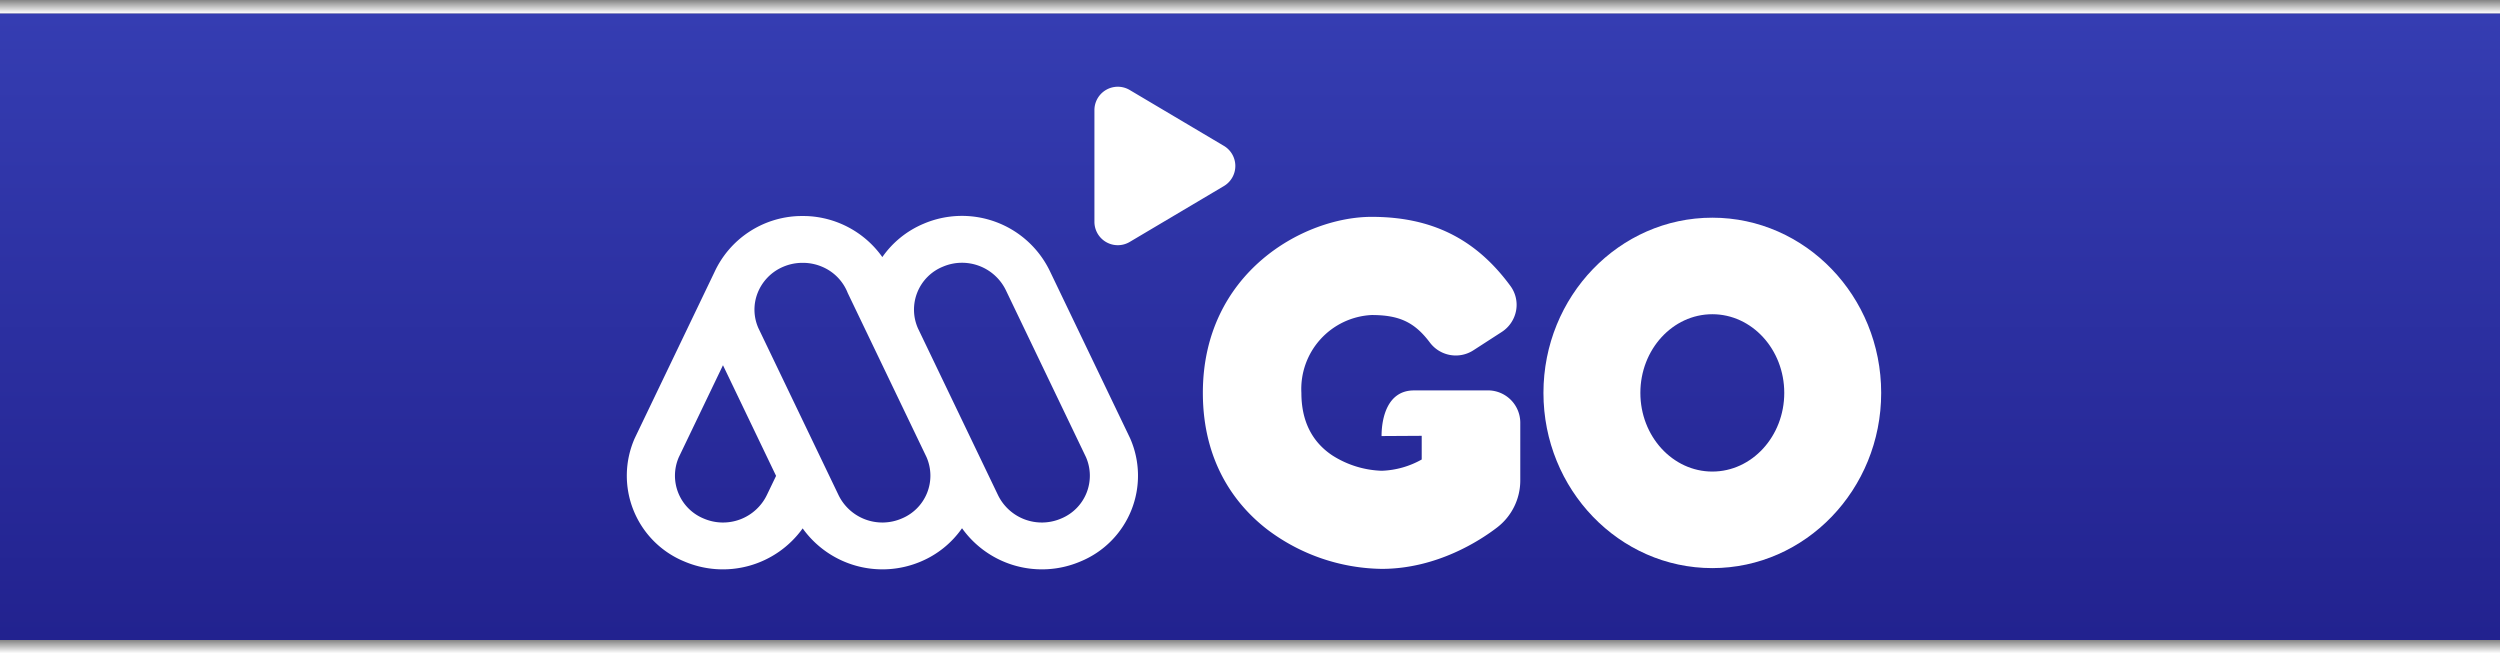
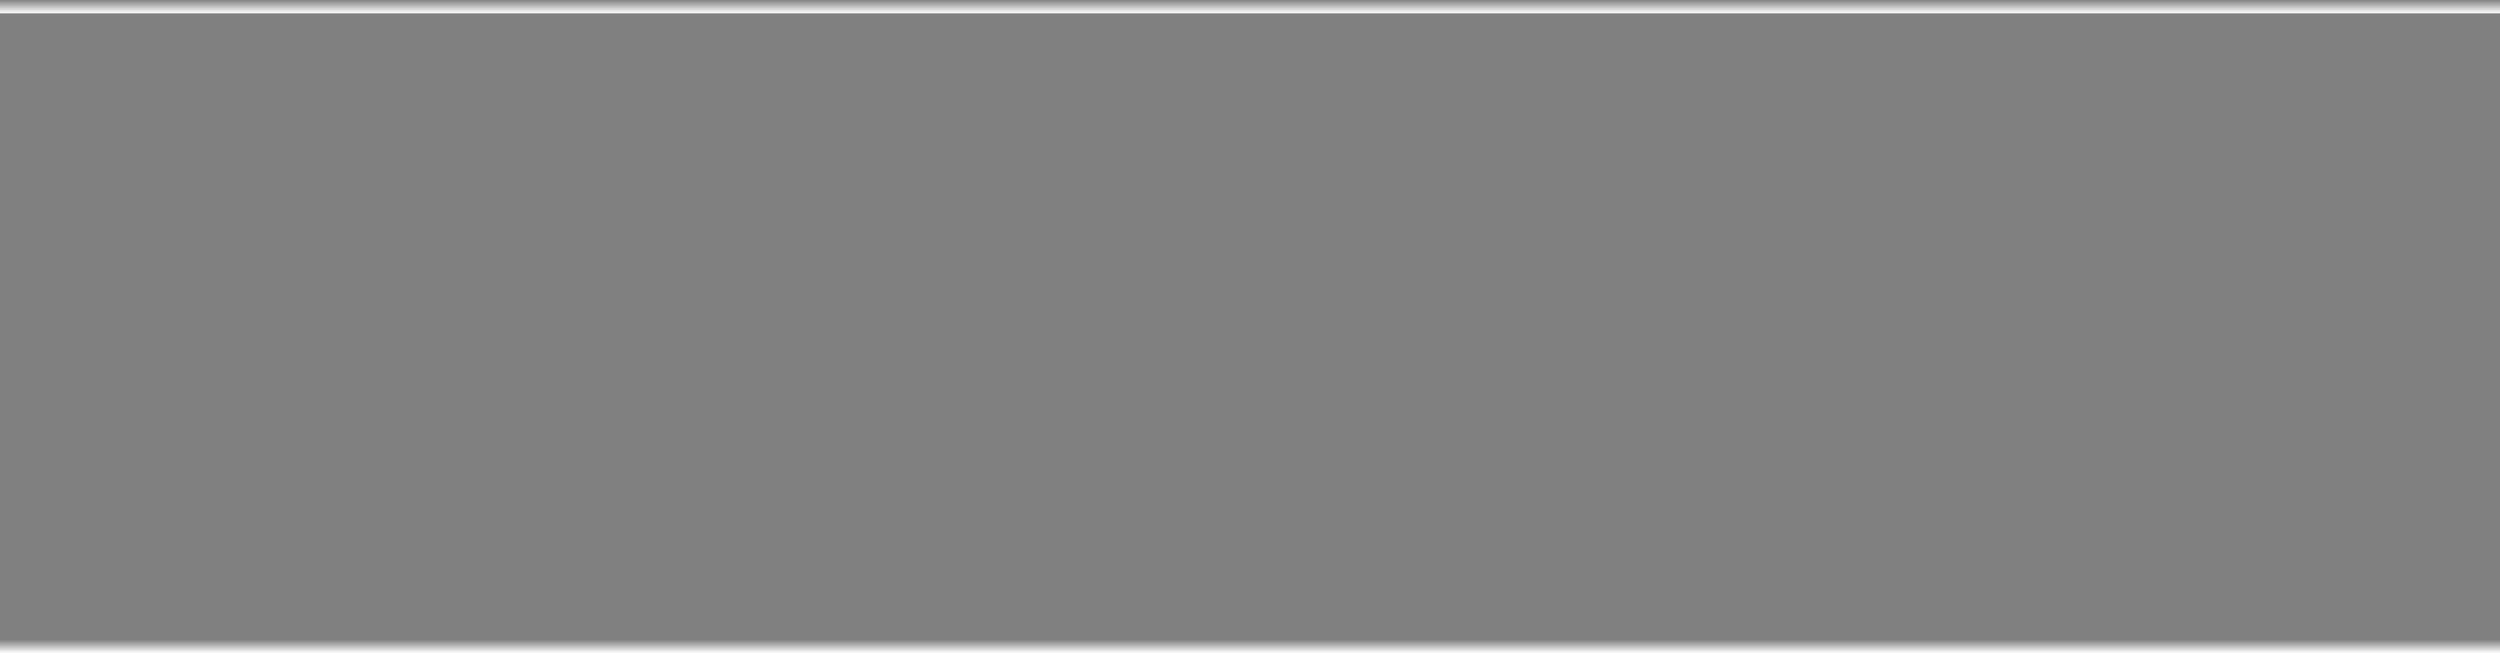
<svg xmlns="http://www.w3.org/2000/svg" width="375" height="98" viewBox="0 0 375 98">
  <rect x="0" y="0" width="375" height="98" fill="#808080" stroke="none" />
  <defs>
    <linearGradient id="linear-gradient" x1="0.5" x2="0.5" y2="1" gradientUnits="objectBoundingBox">
      <stop offset="0" stop-color="#353db2" />
      <stop offset="1" stop-color="#22228f" />
    </linearGradient>
    <clipPath id="clip-path">
-       <rect id="Rectángulo_719" data-name="Rectángulo 719" width="188.178" height="72.4" fill="#fff" />
-     </clipPath>
+       </clipPath>
    <linearGradient id="linear-gradient-2" x1="0.5" x2="0.5" y2="1" gradientUnits="objectBoundingBox">
      <stop offset="0" stop-color="#838383" />
      <stop offset="1" stop-color="#fff" />
    </linearGradient>
  </defs>
  <g id="Grupo_3520" data-name="Grupo 3520" transform="translate(0 -200)">
    <g id="Grupo_3565" data-name="Grupo 3565" transform="translate(-772 -196)">
-       <rect id="Rectángulo_723" data-name="Rectángulo 723" width="375" height="94" transform="translate(772 398)" fill="url(#linear-gradient)" />
      <g id="Grupo_3564" data-name="Grupo 3564" transform="translate(866 409)">
        <g id="Grupo_3556" data-name="Grupo 3556">
          <g id="Grupo_3555" data-name="Grupo 3555" clip-path="url(#clip-path)">
            <path id="Trazado_2676" data-name="Trazado 2676" d="M65.165,142a7.311,7.311,0,0,1-9.511-3.612l-11.96-24.917a6.949,6.949,0,0,1,3.719-9.242,7.313,7.313,0,0,1,9.511,3.613L68.892,132.78A6.947,6.947,0,0,1,65.165,142m-23.919,0a7.311,7.311,0,0,1-9.511-3.612l-11.96-24.917a6.817,6.817,0,0,1-.136-5.294,7.084,7.084,0,0,1,3.855-3.948,7.328,7.328,0,0,1,2.646-.582l.041,0c.073,0,.148,0,.222,0s.148,0,.222,0l.04,0a7.329,7.329,0,0,1,2.646.582,7.076,7.076,0,0,1,3.854,3.948l11.809,24.6A6.949,6.949,0,0,1,41.246,142m-20.176-3.612A7.311,7.311,0,0,1,11.558,142a6.946,6.946,0,0,1-3.727-9.221L14.446,119l7.966,16.6Zm54.44-8.446h0L63.55,105.025a14.64,14.64,0,0,0-19.039-7.232,14.285,14.285,0,0,0-6.15,4.972l-.01.015a14.613,14.613,0,0,0-11.478-6.156l-.1,0c-.124-.005-.25,0-.374-.005-.141,0-.283,0-.423.006l-.129,0a14.477,14.477,0,0,0-12.672,8.4L1.214,129.943a13.907,13.907,0,0,0,7.443,18.5A14.725,14.725,0,0,0,26.4,143.476a14.723,14.723,0,0,0,17.745,4.964,14.269,14.269,0,0,0,6.159-4.987,14.722,14.722,0,0,0,17.762,4.987,13.907,13.907,0,0,0,7.443-18.5" transform="translate(0 -77.218)" fill="#fff" />
          </g>
        </g>
        <g id="Grupo_3558" data-name="Grupo 3558">
          <g id="Grupo_3557" data-name="Grupo 3557" clip-path="url(#clip-path)">
            <path id="Trazado_2677" data-name="Trazado 2677" d="M349.475,20.268V3.51A3.506,3.506,0,0,1,354.769.5l14.125,8.379a3.506,3.506,0,0,1,0,6.03l-14.125,8.379a3.506,3.506,0,0,1-5.294-3.015" transform="translate(-279.311 0.001)" fill="#fff" />
          </g>
        </g>
        <g id="Grupo_3560" data-name="Grupo 3560">
          <g id="Grupo_3559" data-name="Grupo 3559" clip-path="url(#clip-path)">
            <path id="Trazado_2678" data-name="Trazado 2678" d="M473.22,123.324H462.13c-4,0-4.856,4.178-4.856,6.845l6.023-.036v3.552a13.109,13.109,0,0,1-6,1.691,14.6,14.6,0,0,1-7.427-2.317c-3.067-2.048-4.622-5.2-4.622-9.365a11.108,11.108,0,0,1,10.538-11.679c4.165,0,6.456,1.086,8.752,4.149a4.859,4.859,0,0,0,6.51,1.142l4.262-2.755a4.878,4.878,0,0,0,2.143-3.2,4.769,4.769,0,0,0-.834-3.674c-5.193-7.087-11.813-10.388-20.833-10.388-10.21,0-25.317,8.39-25.317,26.4,0,10.756,5.232,17.065,9.621,20.464a29.077,29.077,0,0,0,17.209,5.939c8.31,0,14.85-4.327,17.274-6.185a8.883,8.883,0,0,0,3.509-7.106v-8.645a4.852,4.852,0,0,0-4.856-4.837" transform="translate(-344.04 -77.761)" fill="#fff" />
          </g>
        </g>
        <g id="Grupo_3562" data-name="Grupo 3562">
          <g id="Grupo_3561" data-name="Grupo 3561" clip-path="url(#clip-path)">
            <path id="Trazado_2679" data-name="Trazado 2679" d="M710.286,97.895c-13.967,0-25.331,11.789-25.331,26.28s11.363,26.282,25.331,26.282,25.329-11.79,25.329-26.282-11.363-26.28-25.329-26.28m10.791,26.28c0,6.508-4.841,11.8-10.791,11.8s-10.793-5.294-10.793-11.8,4.841-11.8,10.793-11.8,10.791,5.293,10.791,11.8" transform="translate(-547.438 -78.241)" fill="#fff" />
          </g>
        </g>
      </g>
    </g>
    <rect id="Rectángulo_655" data-name="Rectángulo 655" width="375" height="2" transform="translate(0 296)" fill="url(#linear-gradient-2)" />
    <rect id="Rectángulo_656" data-name="Rectángulo 656" width="375" height="2" transform="translate(0 200)" fill="url(#linear-gradient-2)" />
  </g>
</svg>